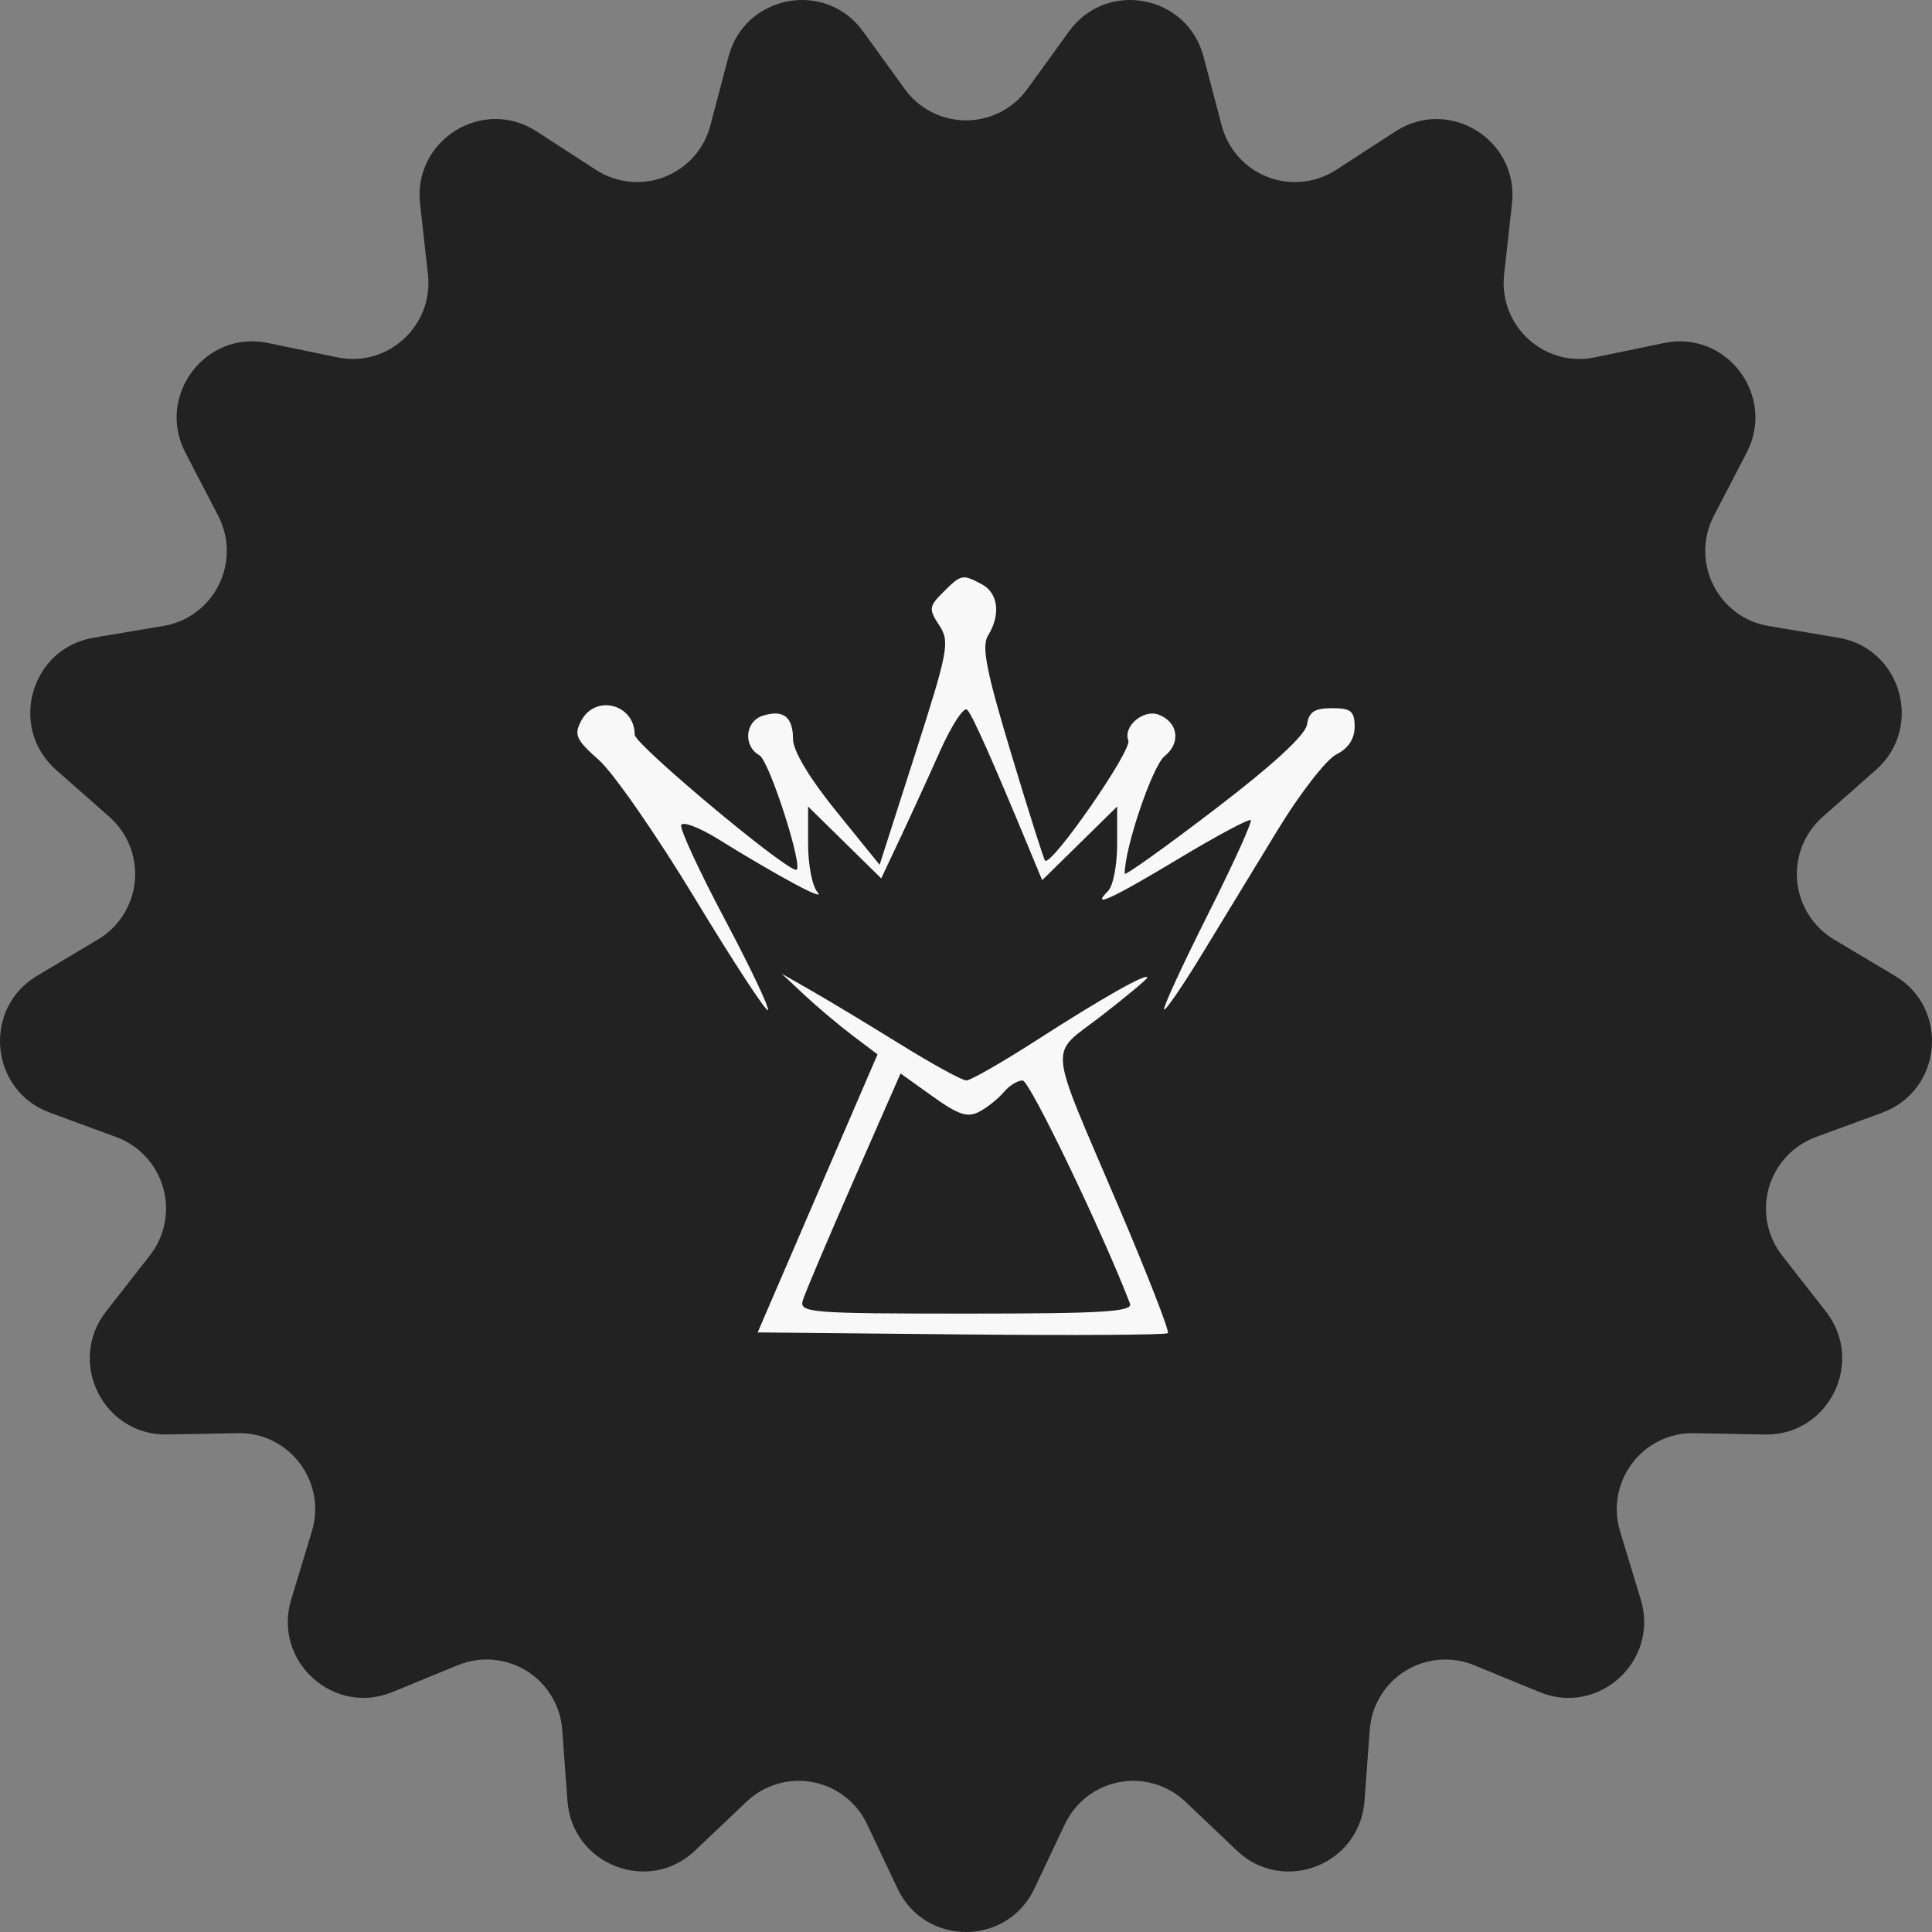
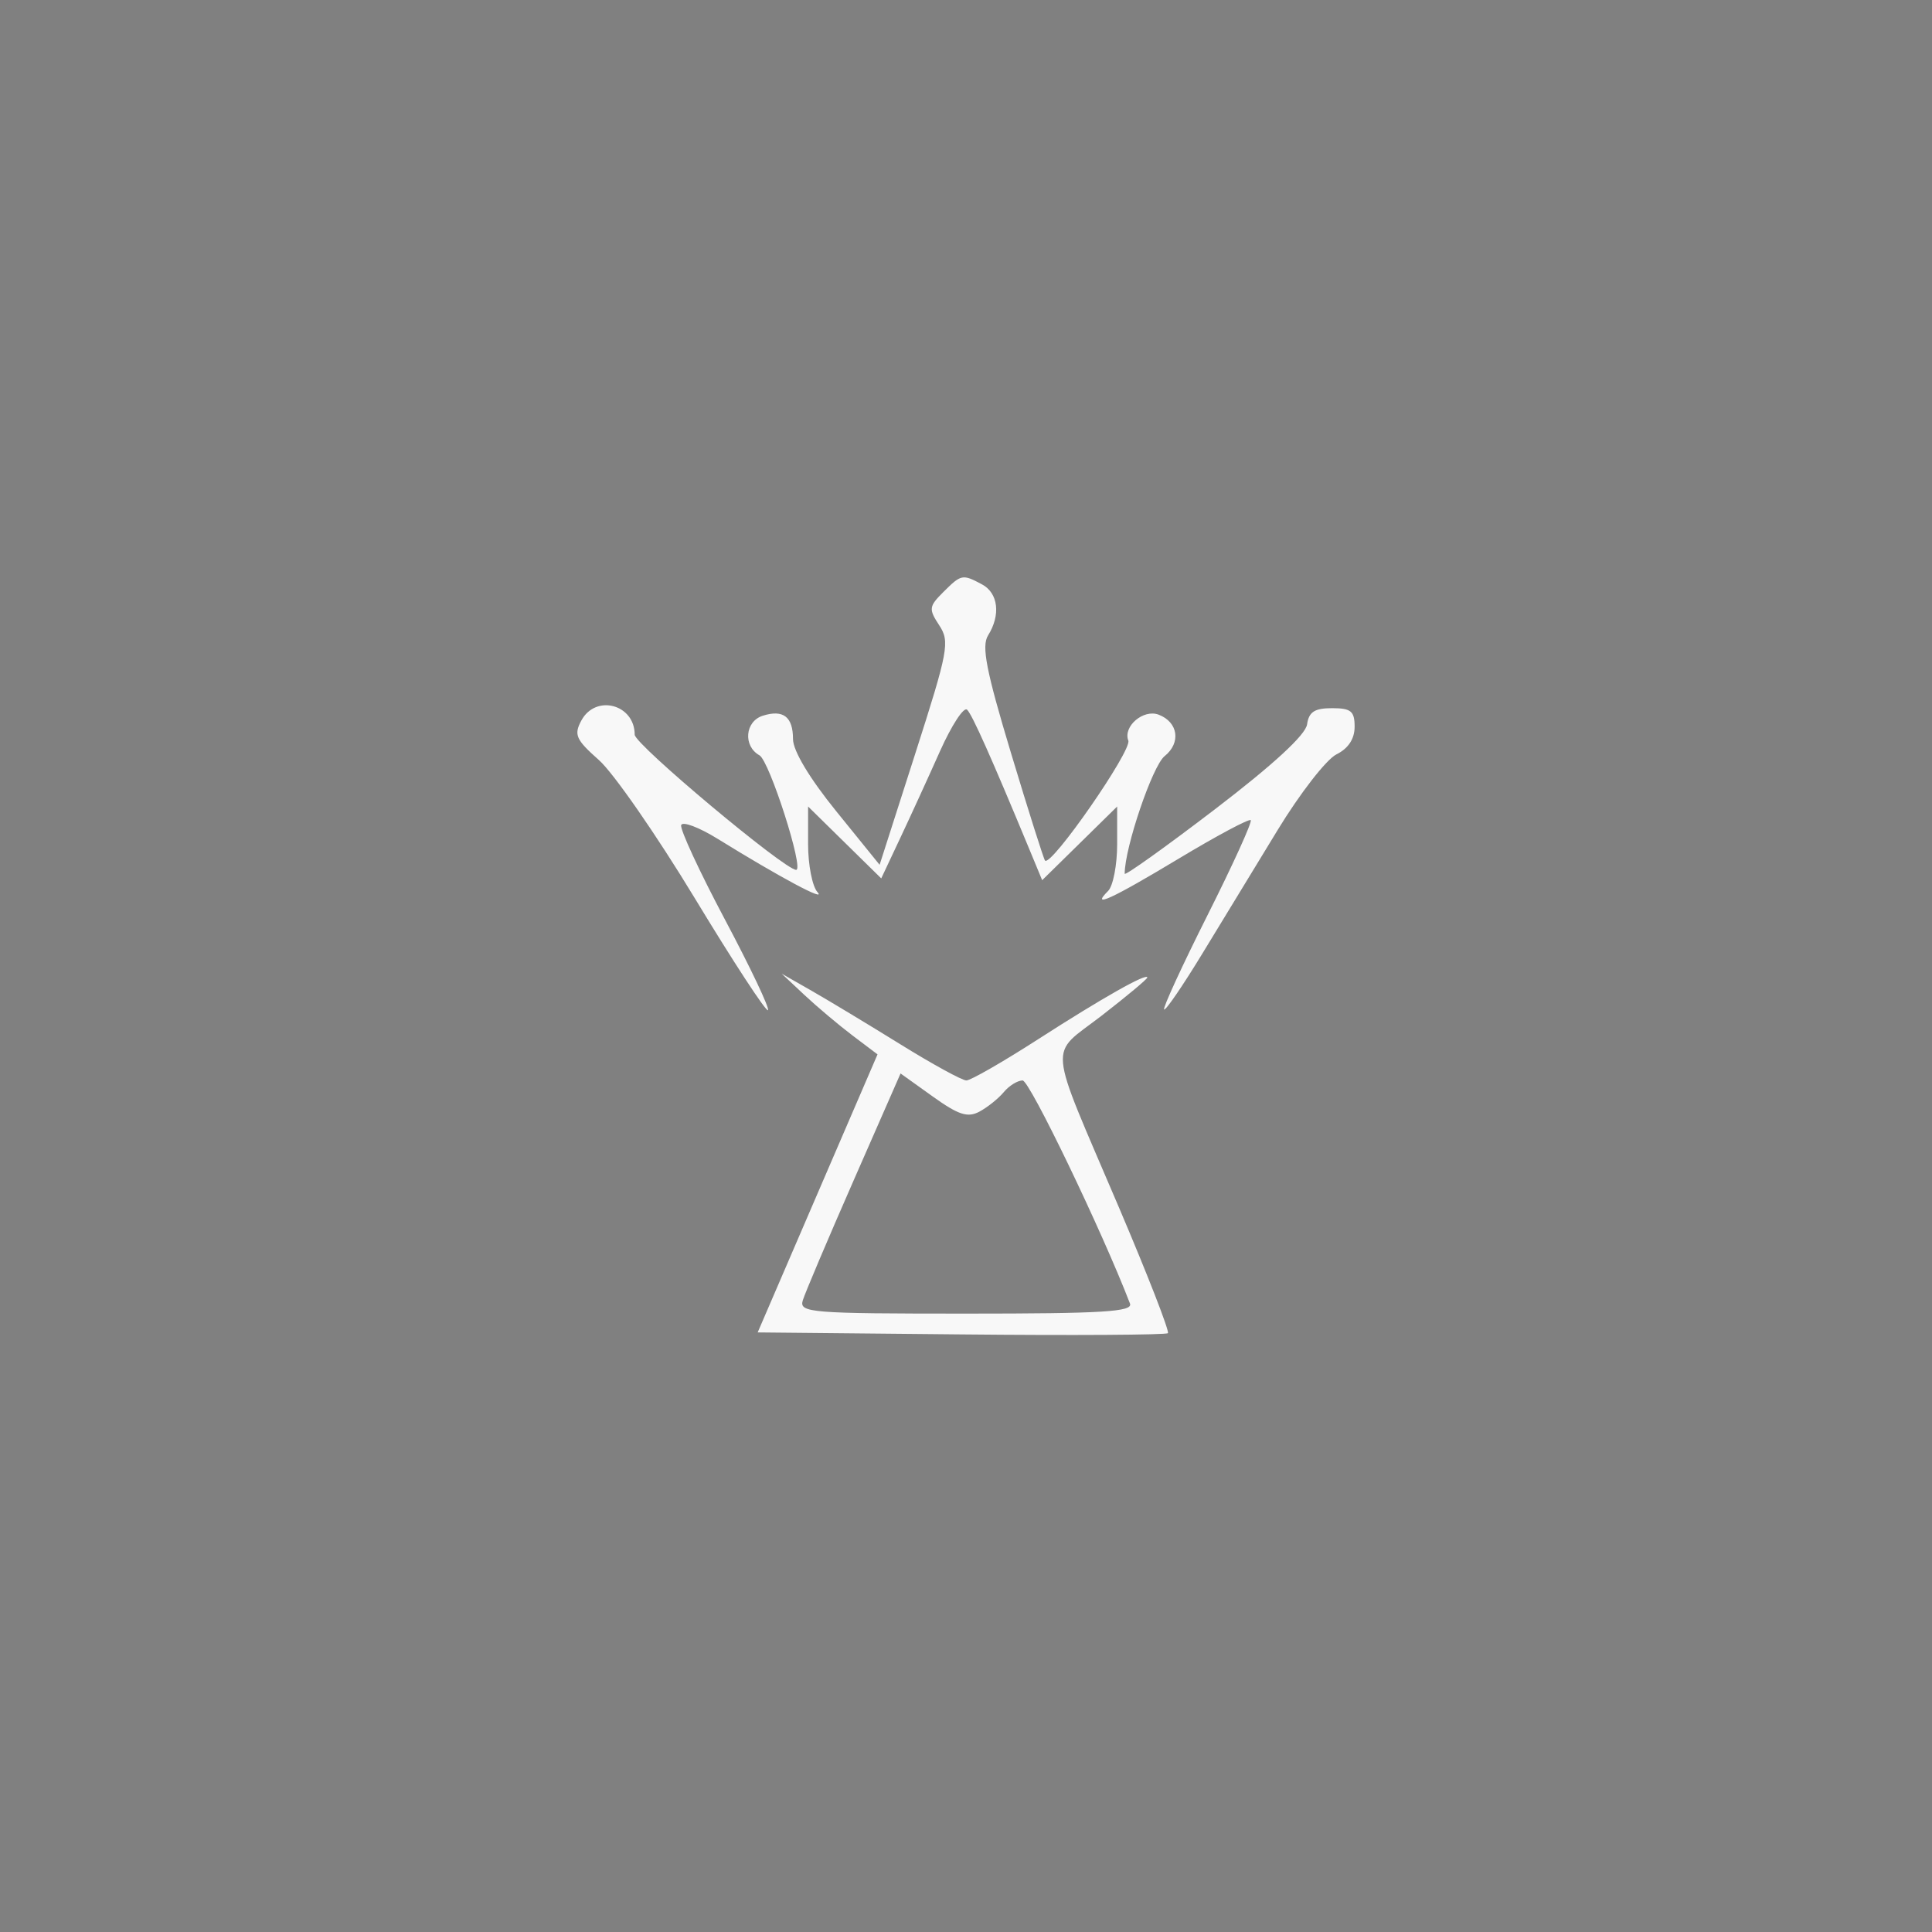
<svg xmlns="http://www.w3.org/2000/svg" width="87" height="87" viewBox="0 0 87 87" fill="none">
  <rect x="0" y="0" width="87" height="87" fill="#808080" stroke="none" />
-   <path d="M32.805 2.551C33.541 -0.24 37.174 -0.922 38.864 1.414L40.741 4.008C41.056 4.445 41.471 4.801 41.951 5.047C42.431 5.292 42.962 5.42 43.501 5.42C44.04 5.42 44.572 5.292 45.052 5.047C45.532 4.801 45.946 4.445 46.262 4.008L48.139 1.414C49.828 -0.922 53.462 -0.24 54.197 2.551L55.014 5.651C55.15 6.173 55.408 6.655 55.766 7.057C56.125 7.46 56.574 7.772 57.076 7.968C57.579 8.163 58.12 8.236 58.657 8.182C59.193 8.127 59.709 7.946 60.162 7.653L62.845 5.915C65.262 4.35 68.404 6.304 68.086 9.173L67.732 12.359C67.475 14.672 69.541 16.563 71.812 16.093L74.94 15.446C77.756 14.863 79.983 17.824 78.654 20.384L77.177 23.227C76.106 25.291 77.352 27.803 79.638 28.189L82.788 28.719C85.624 29.197 86.635 32.766 84.474 34.671L82.075 36.786C81.67 37.144 81.355 37.591 81.156 38.093C80.957 38.595 80.879 39.137 80.928 39.675C80.978 40.212 81.154 40.731 81.442 41.188C81.729 41.645 82.121 42.028 82.584 42.305L85.33 43.942C87.802 45.416 87.461 49.111 84.761 50.104L81.762 51.206C81.256 51.393 80.801 51.698 80.434 52.094C80.068 52.491 79.8 52.968 79.653 53.488C79.506 54.007 79.483 54.554 79.587 55.084C79.691 55.614 79.919 56.112 80.251 56.537L82.223 59.059C83.998 61.33 82.35 64.652 79.475 64.598L76.282 64.538C73.964 64.495 72.279 66.735 72.955 68.962L73.886 72.028C74.724 74.79 71.992 77.29 69.331 76.197L66.375 74.983C65.875 74.779 65.335 74.697 64.797 74.742C64.26 74.787 63.741 74.96 63.283 75.244C62.825 75.529 62.441 75.918 62.162 76.38C61.884 76.842 61.719 77.363 61.681 77.901L61.445 81.098C61.233 83.978 57.786 85.318 55.697 83.334L53.378 81.13C52.987 80.759 52.514 80.485 51.997 80.333C51.48 80.18 50.934 80.152 50.404 80.251C49.874 80.351 49.376 80.575 48.949 80.904C48.523 81.234 48.181 81.661 47.951 82.148L46.581 85.044C45.347 87.652 41.651 87.652 40.417 85.044L39.047 82.148C38.818 81.66 38.476 81.234 38.049 80.904C37.623 80.574 37.124 80.35 36.594 80.251C36.064 80.152 35.519 80.179 35.001 80.332C34.484 80.485 34.011 80.758 33.62 81.13L31.3 83.333C29.212 85.317 25.765 83.977 25.553 81.097L25.318 77.9C25.28 77.362 25.115 76.841 24.836 76.379C24.558 75.917 24.174 75.528 23.716 75.243C23.258 74.958 22.738 74.786 22.201 74.741C21.664 74.695 21.123 74.778 20.624 74.982L17.668 76.196C15.006 77.288 12.275 74.788 13.113 72.027L14.044 68.96C14.72 66.734 13.035 64.494 10.717 64.537L7.524 64.596C4.649 64.65 3.002 61.328 4.777 59.057L6.748 56.535C7.081 56.11 7.309 55.612 7.413 55.082C7.517 54.552 7.494 54.005 7.347 53.486C7.2 52.966 6.932 52.489 6.565 52.092C6.199 51.696 5.744 51.392 5.238 51.204L2.239 50.101C-0.461 49.109 -0.802 45.413 1.671 43.94L4.416 42.303C4.88 42.026 5.271 41.643 5.559 41.186C5.847 40.729 6.022 40.21 6.072 39.673C6.122 39.135 6.044 38.593 5.845 38.091C5.645 37.589 5.331 37.141 4.926 36.784L2.526 34.669C0.366 32.764 1.377 29.194 4.213 28.717L7.363 28.186C9.649 27.802 10.896 25.289 9.824 23.225L8.348 20.382C7.018 17.822 9.246 14.861 12.062 15.444L15.19 16.092C17.46 16.562 19.527 14.671 19.27 12.358L18.916 9.172C18.598 6.302 21.741 4.349 24.157 5.914L26.84 7.652C27.293 7.945 27.809 8.126 28.345 8.181C28.882 8.236 29.424 8.162 29.926 7.967C30.428 7.771 30.878 7.459 31.236 7.057C31.595 6.654 31.852 6.172 31.988 5.65L32.805 2.551Z" fill="#222222" />
  <path fill-rule="evenodd" clip-rule="evenodd" d="M42.476 26.664C41.828 27.31 41.814 27.427 42.294 28.157C42.779 28.896 42.705 29.291 41.212 33.946L39.61 38.943L37.66 36.535C36.452 35.044 35.71 33.806 35.71 33.282C35.71 32.277 35.271 31.938 34.349 32.23C33.546 32.484 33.454 33.596 34.2 34.013C34.65 34.264 36.221 39.171 35.852 39.171C35.333 39.171 28.581 33.519 28.581 33.084C28.581 31.712 26.822 31.247 26.177 32.449C25.835 33.088 25.932 33.307 26.971 34.227C27.623 34.804 29.568 37.608 31.294 40.459C33.019 43.309 34.499 45.572 34.582 45.49C34.664 45.407 33.794 43.572 32.646 41.411C31.499 39.25 30.611 37.335 30.674 37.155C30.736 36.975 31.475 37.253 32.315 37.772C35.141 39.519 37.241 40.641 36.813 40.175C36.58 39.921 36.389 38.949 36.389 38.016V36.318L38.036 37.937L39.683 39.555L40.531 37.754C40.998 36.764 41.808 34.995 42.331 33.822C42.856 32.65 43.404 31.812 43.551 31.96C43.788 32.198 44.645 34.122 46.378 38.303L46.93 39.636L48.619 37.977L50.307 36.318V38.016C50.307 38.949 50.124 39.896 49.9 40.12C49.09 40.928 50.044 40.491 53.086 38.661C54.791 37.635 56.248 36.858 56.322 36.932C56.397 37.007 55.523 38.929 54.38 41.203C53.237 43.478 52.356 45.392 52.421 45.457C52.486 45.522 53.254 44.401 54.128 42.966C55.002 41.531 56.537 39.012 57.539 37.368C58.541 35.724 59.729 34.195 60.18 33.971C60.715 33.705 61 33.273 61 32.726C61 32.023 60.838 31.89 59.982 31.89C59.197 31.89 58.939 32.057 58.859 32.62C58.791 33.095 57.332 34.438 54.701 36.449C52.471 38.153 50.646 39.455 50.646 39.344C50.646 38.17 51.896 34.487 52.443 34.05C53.19 33.452 53.057 32.52 52.177 32.183C51.49 31.92 50.563 32.709 50.809 33.349C50.98 33.793 47.342 39.035 47.059 38.753C47.002 38.696 46.316 36.529 45.534 33.936C44.407 30.199 44.192 29.097 44.494 28.613C45.071 27.692 44.953 26.705 44.219 26.314C43.34 25.845 43.286 25.856 42.476 26.664ZM36.231 44.811C36.797 45.341 37.769 46.159 38.388 46.628L39.516 47.48L36.817 53.74L34.119 60L43.282 60.09C48.322 60.14 52.512 60.114 52.592 60.034C52.672 59.954 51.677 57.399 50.38 54.356C47.121 46.71 47.201 47.601 49.61 45.735C50.74 44.859 51.665 44.087 51.665 44.019C51.665 43.792 49.639 44.937 46.737 46.805C45.157 47.822 43.707 48.654 43.517 48.654C43.327 48.654 41.989 47.922 40.544 47.026C39.099 46.131 37.305 45.049 36.559 44.622L35.201 43.846L36.231 44.811ZM44.103 50.059C44.465 49.865 44.959 49.47 45.2 49.181C45.44 48.891 45.823 48.654 46.05 48.654C46.365 48.654 49.63 55.438 50.884 58.7C51.027 59.07 49.674 59.153 43.514 59.153C36.488 59.153 35.983 59.112 36.149 58.56C36.248 58.234 37.279 55.801 38.441 53.153L40.553 48.339L41.999 49.374C43.161 50.207 43.574 50.341 44.103 50.059Z" fill="#F8F8F8" />
</svg>